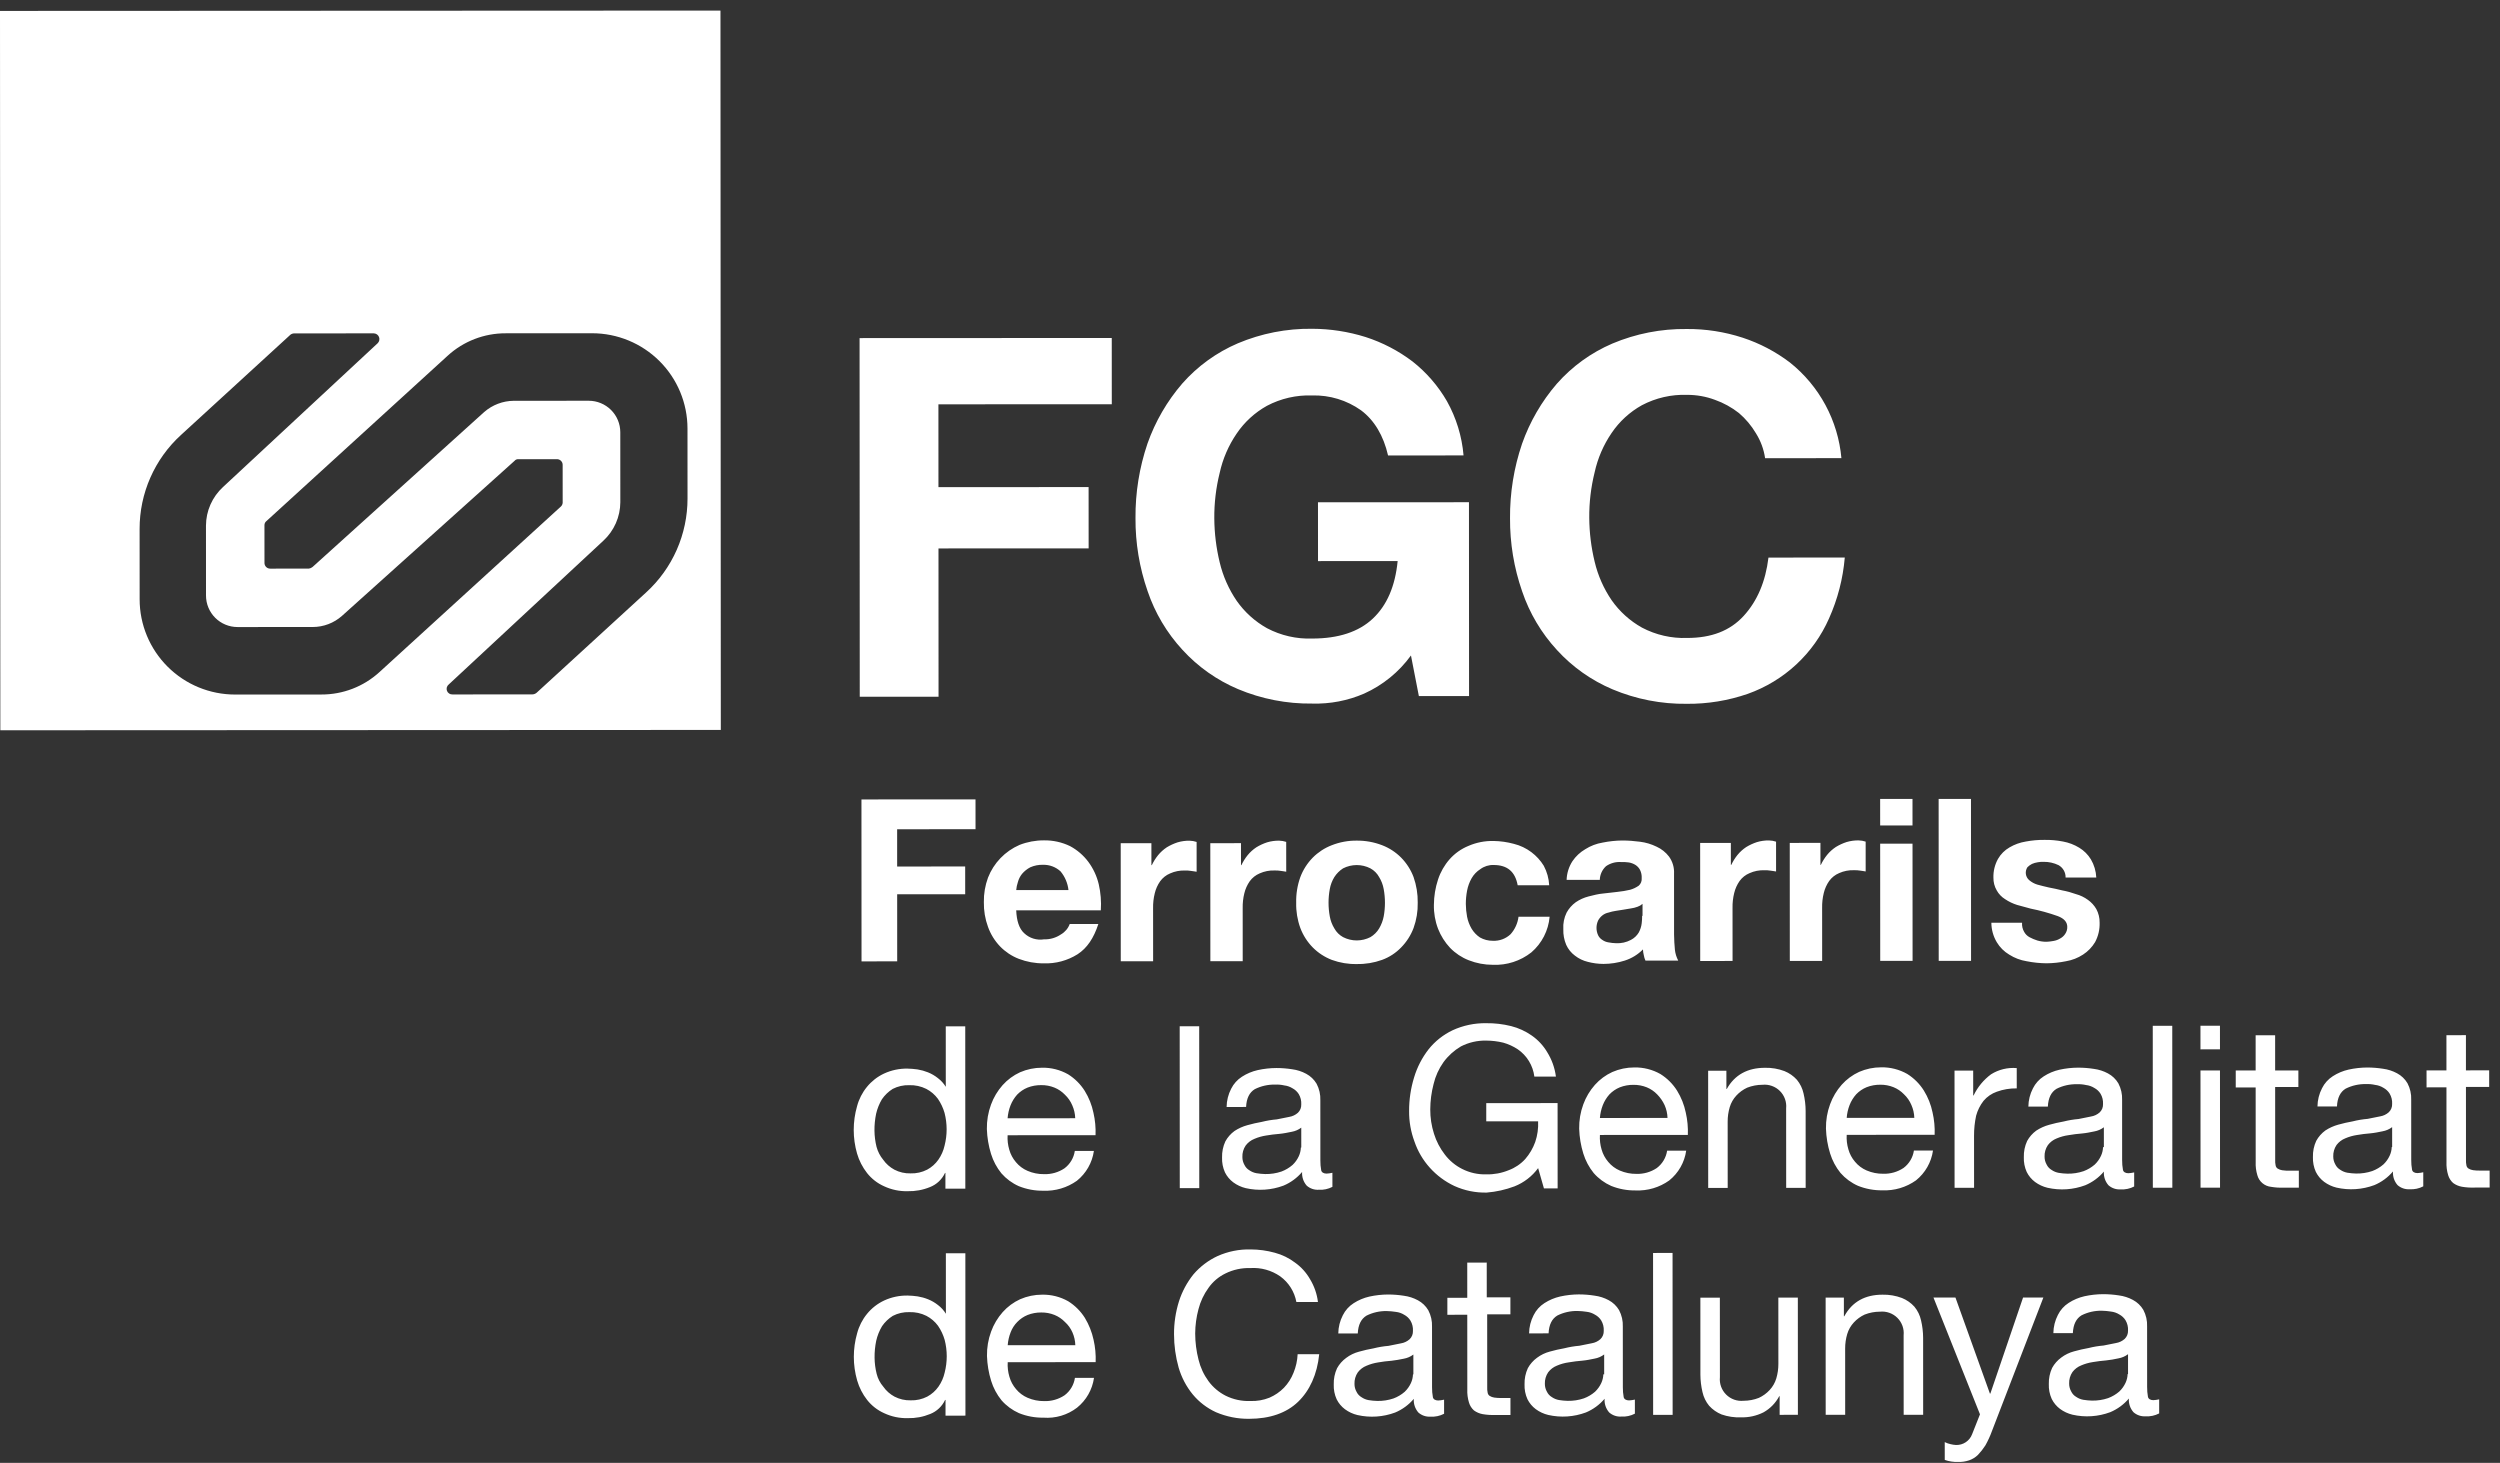
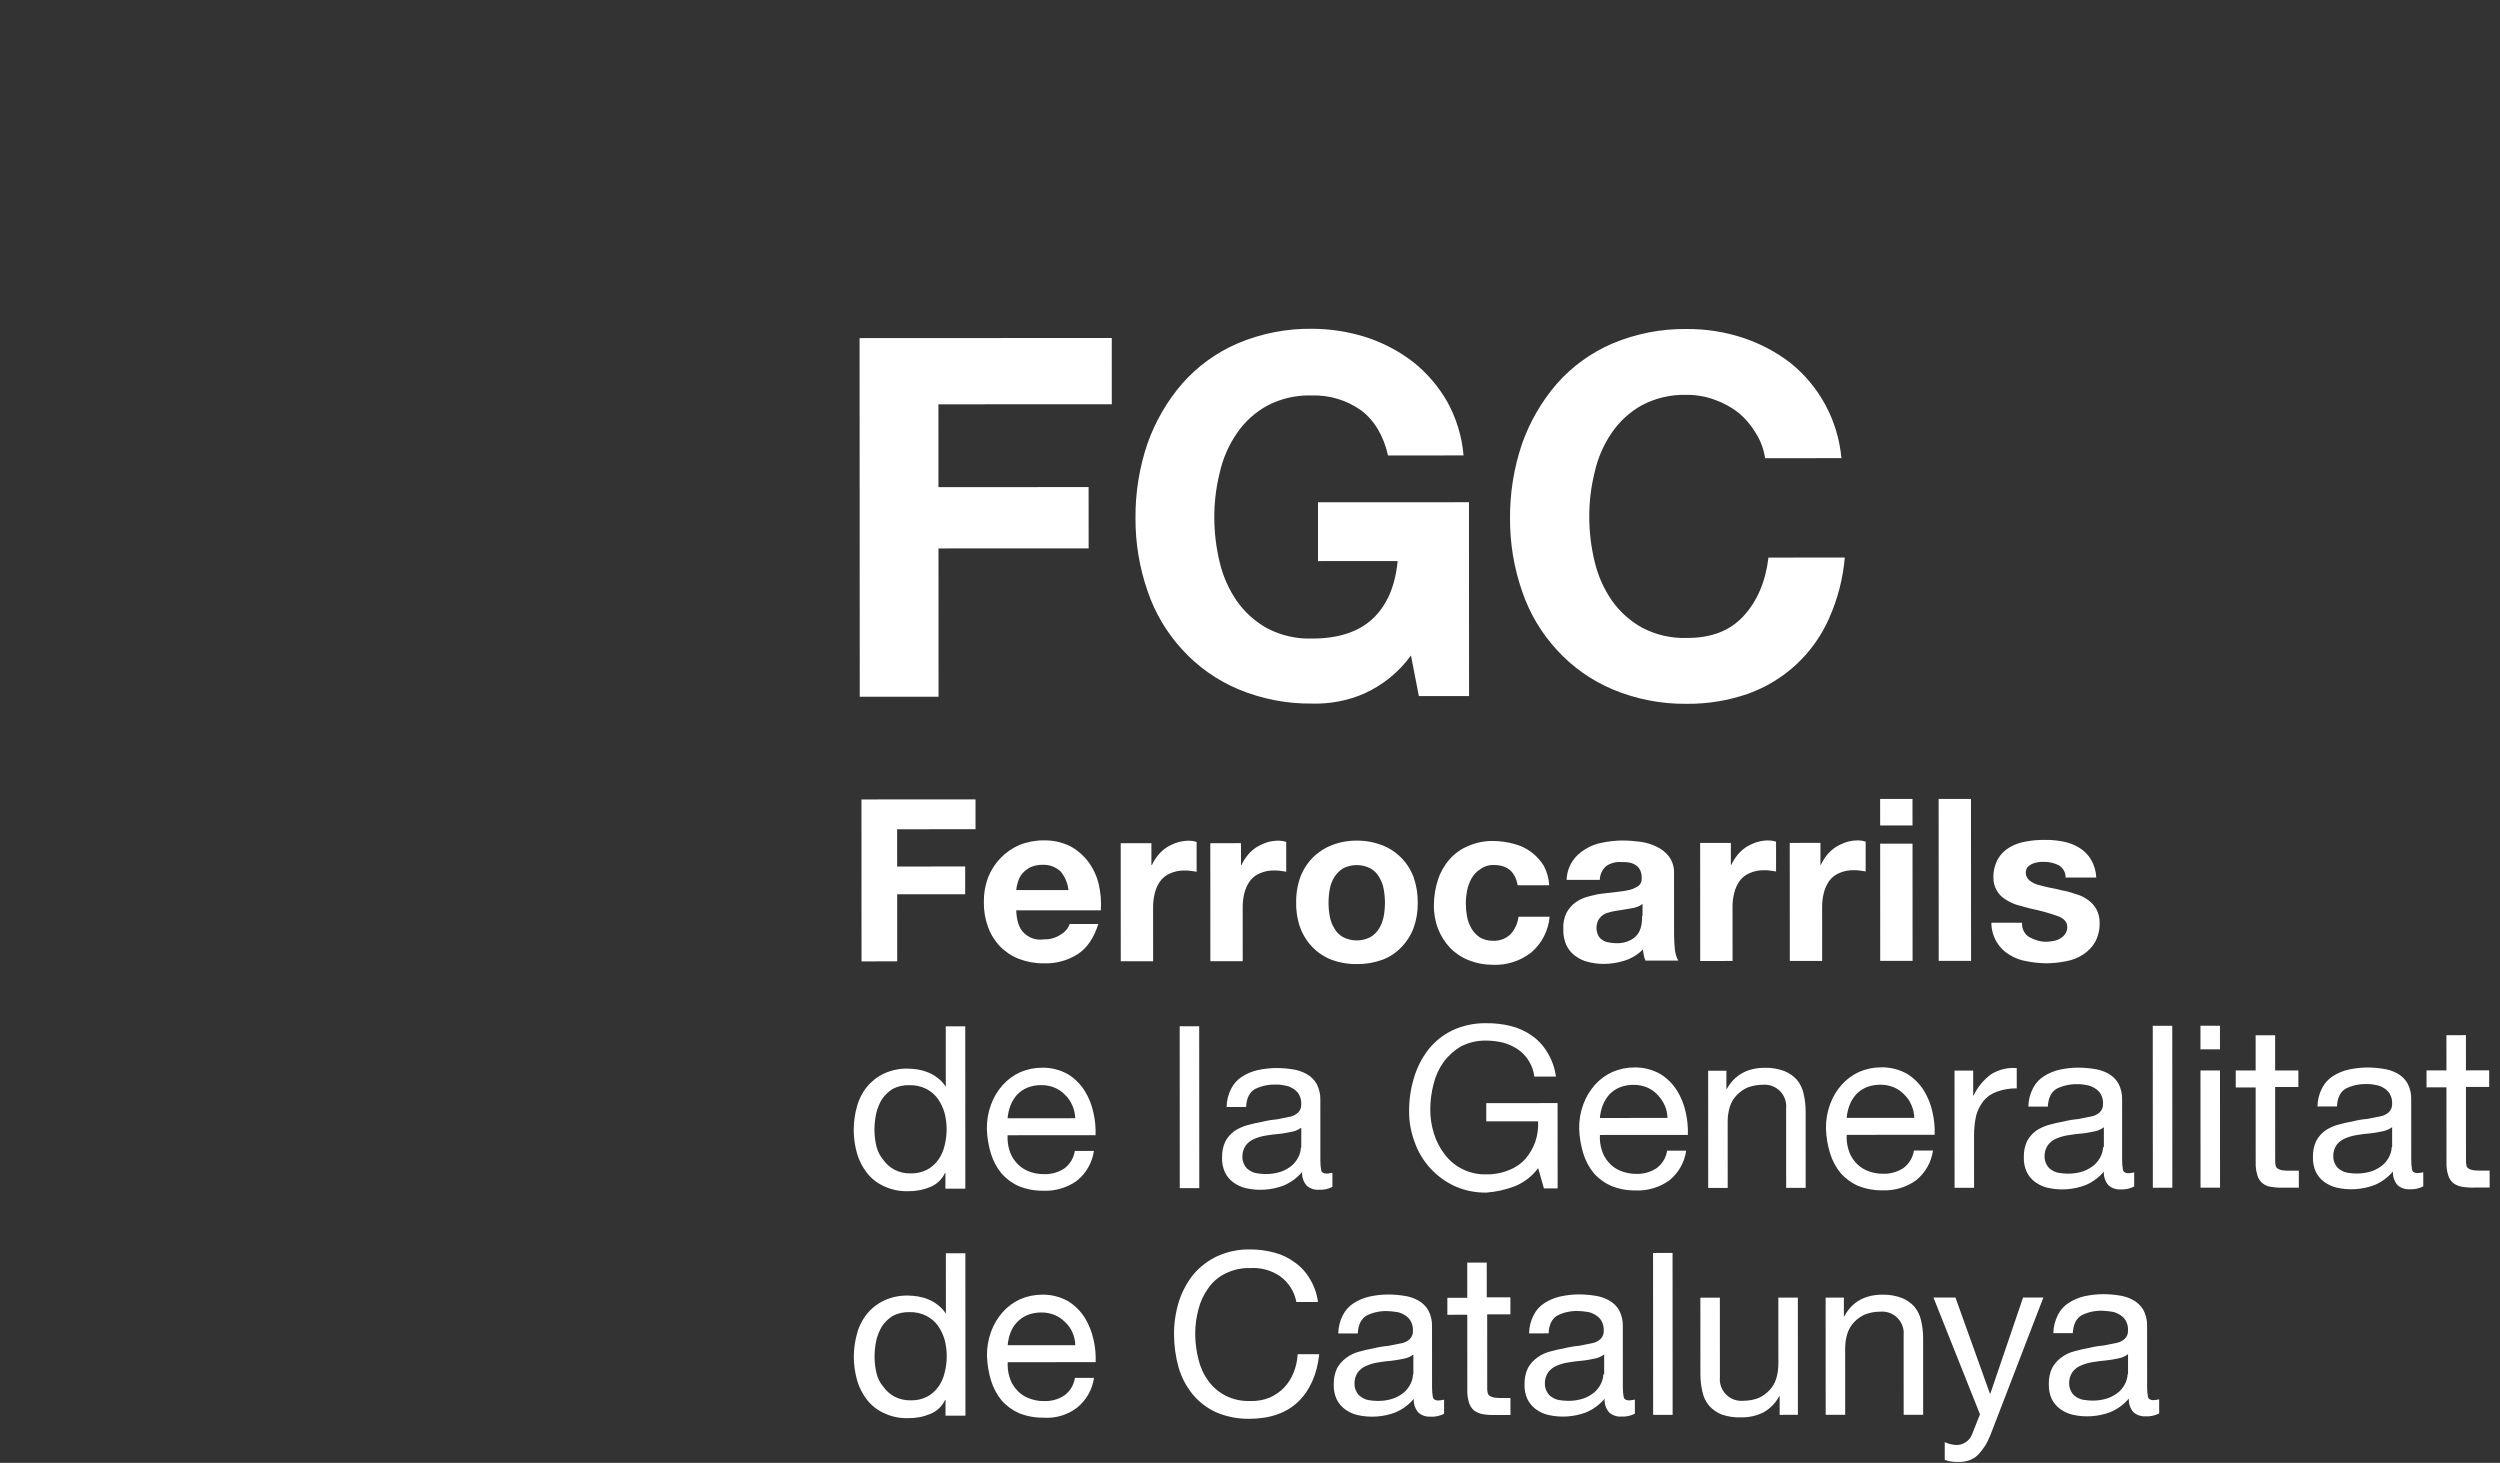
<svg xmlns="http://www.w3.org/2000/svg" width="229" height="134" viewBox="0 0 229 134" fill="none">
  <rect x="0" y="0" width="229" height="134" fill="#333333" stroke="none" />
  <path d="M101.837 30.959L101.84 37.028L85.959 37.036L85.962 44.623L99.716 44.616L99.719 50.231L85.965 50.237L85.971 63.818L78.753 63.821L78.737 30.97L101.837 30.959ZM124.953 63.534C126.664 62.764 128.144 61.56 129.244 60.042L129.968 63.759L134.565 63.757L134.557 46.004L120.727 46.01L120.73 51.397L128.025 51.393C127.798 53.708 127.039 55.453 125.747 56.667C124.456 57.882 122.595 58.49 120.201 58.491C118.762 58.542 117.334 58.216 116.059 57.544C114.958 56.929 114.01 56.074 113.285 55.042C112.554 53.971 112.025 52.776 111.725 51.515C111.406 50.198 111.24 48.849 111.23 47.494C111.218 46.088 111.383 44.686 111.722 43.321C112.004 42.031 112.532 40.807 113.278 39.716C113.989 38.663 114.939 37.792 116.05 37.173C117.323 36.501 118.751 36.173 120.191 36.223C121.794 36.18 123.368 36.658 124.675 37.587C125.891 38.497 126.727 39.9 127.146 41.72L134.061 41.717C133.914 39.972 133.395 38.278 132.539 36.748C131.729 35.345 130.658 34.11 129.384 33.108C128.089 32.127 126.637 31.371 125.089 30.872C123.503 30.375 121.851 30.12 120.188 30.116C117.854 30.087 115.539 30.54 113.388 31.447C111.439 32.282 109.7 33.539 108.298 35.129C106.901 36.748 105.82 38.614 105.109 40.631C104.364 42.83 103.992 45.138 104.011 47.459C103.997 49.731 104.371 51.989 105.116 54.136C105.79 56.134 106.879 57.969 108.31 59.521C109.727 61.074 111.465 62.303 113.403 63.122C115.554 64.026 117.87 64.477 120.204 64.447C121.835 64.494 123.456 64.182 124.953 63.534ZM160.846 39.694C161.28 40.386 161.565 41.161 161.683 41.97L168.673 41.967C168.521 40.264 168.024 38.61 167.214 37.104C166.403 35.599 165.296 34.273 163.958 33.206C162.651 32.212 161.187 31.444 159.626 30.932C157.97 30.392 156.238 30.124 154.496 30.137C152.162 30.109 149.847 30.562 147.696 31.468C145.747 32.303 144.008 33.561 142.607 35.15C141.21 36.77 140.128 38.636 139.418 40.653C138.672 42.852 138.301 45.16 138.319 47.481C138.306 49.753 138.679 52.011 139.424 54.157C140.099 56.156 141.187 57.991 142.618 59.543C144.035 61.096 145.773 62.325 147.711 63.144C149.863 64.048 152.178 64.499 154.512 64.469C156.413 64.486 158.302 64.177 160.097 63.556C161.744 62.971 163.254 62.057 164.534 60.87C165.814 59.682 166.837 58.245 167.54 56.648C168.331 54.883 168.818 52.997 168.982 51.071L161.991 51.074C161.726 53.274 160.967 55.058 159.714 56.424C158.461 57.79 156.751 58.436 154.547 58.437C153.108 58.488 151.68 58.162 150.406 57.49C149.304 56.875 148.356 56.02 147.631 54.988C146.9 53.917 146.372 52.722 146.072 51.461C145.753 50.144 145.586 48.795 145.576 47.44C145.564 46.034 145.729 44.632 146.068 43.267C146.35 41.977 146.878 40.753 147.624 39.662C148.335 38.609 149.285 37.738 150.396 37.119C151.67 36.447 153.097 36.119 154.537 36.169C155.406 36.166 156.269 36.319 157.083 36.623C157.879 36.905 158.623 37.315 159.287 37.836C159.906 38.365 160.432 38.993 160.846 39.694ZM78.909 73.229L78.916 88.062L82.183 88.06L82.181 81.915L88.412 81.912L88.41 79.37L82.179 79.373L82.178 75.959L89.359 75.956L89.357 73.224L78.909 73.229ZM97.149 79.821C97.552 80.308 97.803 80.901 97.872 81.528L93.085 81.53C93.106 81.285 93.157 81.043 93.236 80.809C93.308 80.533 93.437 80.274 93.616 80.05C93.827 79.801 94.085 79.595 94.375 79.443C94.746 79.28 95.148 79.202 95.553 79.215C96.144 79.203 96.716 79.42 97.149 79.821ZM93.808 85.475C93.352 85.058 93.124 84.337 93.085 83.389L100.836 83.385C100.889 82.584 100.825 81.779 100.645 80.996C100.47 80.256 100.146 79.559 99.694 78.948C99.249 78.352 98.678 77.86 98.022 77.507C97.276 77.145 96.457 76.964 95.628 76.977C94.861 76.973 94.1 77.115 93.387 77.395C92.731 77.68 92.139 78.091 91.643 78.606C91.148 79.121 90.76 79.728 90.501 80.393C90.237 81.11 90.108 81.869 90.122 82.632C90.106 83.407 90.235 84.179 90.503 84.908C90.741 85.572 91.117 86.18 91.605 86.69C92.087 87.187 92.67 87.575 93.316 87.827C94.043 88.107 94.816 88.248 95.595 88.243C96.694 88.285 97.78 87.993 98.71 87.407C99.584 86.838 100.191 85.927 100.609 84.637L97.987 84.639C97.841 85.038 97.558 85.374 97.19 85.587C96.732 85.901 96.187 86.061 95.632 86.043C95.305 86.096 94.97 86.072 94.653 85.973C94.337 85.875 94.048 85.704 93.808 85.475ZM102.657 77.315L102.662 88.05L105.626 88.049L105.623 83.194C105.613 82.734 105.664 82.274 105.775 81.828C105.869 81.433 106.036 81.06 106.268 80.727C106.5 80.408 106.815 80.158 107.18 80.006C107.609 79.813 108.077 79.722 108.547 79.74C108.738 79.734 108.929 79.746 109.117 79.778C109.307 79.816 109.459 79.815 109.611 79.853L109.61 77.122C109.402 77.051 109.184 77.013 108.964 77.008C108.591 77.003 108.219 77.055 107.862 77.161C107.516 77.274 107.185 77.427 106.874 77.616C106.574 77.816 106.305 78.059 106.077 78.338C105.852 78.618 105.661 78.923 105.507 79.248L105.469 79.248L105.468 77.238L102.657 77.239L102.657 77.315ZM110.864 77.311L110.869 88.047L113.832 88.045L113.83 83.19C113.82 82.73 113.87 82.27 113.981 81.824C114.075 81.43 114.243 81.056 114.475 80.724C114.706 80.404 115.022 80.155 115.386 80.002C115.815 79.809 116.283 79.718 116.754 79.736C116.945 79.73 117.135 79.742 117.324 79.774C117.514 79.812 117.666 79.812 117.818 79.85L117.816 77.118C117.608 77.047 117.39 77.009 117.17 77.005C116.798 76.999 116.426 77.051 116.069 77.157C115.723 77.27 115.391 77.423 115.081 77.613C114.781 77.812 114.512 78.055 114.284 78.334C114.058 78.614 113.867 78.919 113.714 79.244L113.676 79.244L113.675 77.234L110.864 77.235L110.864 77.311ZM121.809 83.945C121.657 83.117 121.656 82.269 121.808 81.441C121.877 81.051 122.018 80.678 122.225 80.341C122.431 80.021 122.703 79.749 123.023 79.543C123.41 79.344 123.84 79.24 124.276 79.24C124.712 79.239 125.142 79.343 125.53 79.542C125.867 79.726 126.144 80.003 126.328 80.339C126.536 80.676 126.677 81.049 126.747 81.439C126.899 82.266 126.9 83.115 126.748 83.942C126.672 84.33 126.531 84.702 126.331 85.043C126.136 85.371 125.862 85.645 125.533 85.84C125.145 86.039 124.716 86.143 124.28 86.144C123.843 86.144 123.413 86.04 123.026 85.841C122.689 85.657 122.412 85.38 122.227 85.044C122.02 84.707 121.878 84.334 121.809 83.945ZM119.11 80.342C118.84 81.096 118.711 81.894 118.731 82.694C118.712 83.482 118.841 84.267 119.112 85.008C119.364 85.675 119.752 86.282 120.253 86.79C120.748 87.289 121.344 87.676 122.001 87.928C122.73 88.194 123.504 88.323 124.281 88.306C125.07 88.322 125.855 88.193 126.598 87.925C127.259 87.683 127.857 87.293 128.345 86.787C128.845 86.278 129.233 85.67 129.484 85.003C129.751 84.261 129.879 83.477 129.863 82.689C129.876 81.889 129.747 81.093 129.482 80.337C129.23 79.67 128.841 79.063 128.341 78.555C127.846 78.057 127.25 77.669 126.593 77.418C125.854 77.135 125.067 76.993 124.275 77.001C123.496 76.993 122.722 77.135 121.996 77.42C121.339 77.672 120.744 78.06 120.249 78.558C119.749 79.068 119.361 79.675 119.11 80.342ZM136.814 79.234C138.068 79.233 138.79 79.84 139.019 81.091L141.906 81.09C141.874 80.467 141.705 79.858 141.411 79.307C141.114 78.822 140.727 78.397 140.271 78.056C139.795 77.699 139.253 77.441 138.675 77.298C138.068 77.133 137.442 77.044 136.813 77.033C136.017 77.016 135.226 77.171 134.496 77.49C133.841 77.76 133.257 78.175 132.787 78.704C132.31 79.246 131.948 79.878 131.724 80.564C131.478 81.311 131.35 82.092 131.345 82.878C131.329 83.629 131.458 84.376 131.726 85.078C131.979 85.724 132.353 86.316 132.828 86.823C133.31 87.32 133.893 87.708 134.539 87.96C135.24 88.236 135.988 88.377 136.743 88.376C138.019 88.432 139.273 88.028 140.275 87.236C141.237 86.408 141.836 85.237 141.946 83.973L139.096 83.974C139.022 84.566 138.771 85.121 138.375 85.568C138.158 85.775 137.902 85.935 137.621 86.04C137.34 86.144 137.041 86.19 136.741 86.176C136.329 86.179 135.923 86.075 135.564 85.873C135.255 85.666 134.995 85.394 134.803 85.076C134.602 84.736 134.461 84.364 134.385 83.977C134.311 83.589 134.273 83.195 134.27 82.801C134.27 82.393 134.308 81.987 134.384 81.587C134.459 81.187 134.6 80.802 134.801 80.448C134.995 80.109 135.268 79.823 135.599 79.614C135.949 79.353 136.378 79.219 136.814 79.234ZM150.418 83.893C150.421 84.121 150.408 84.35 150.38 84.576C150.345 84.868 150.254 85.151 150.115 85.411C149.943 85.702 149.693 85.938 149.393 86.094C148.974 86.318 148.501 86.423 148.026 86.398C147.796 86.392 147.567 86.366 147.342 86.323C147.136 86.294 146.941 86.216 146.772 86.095C146.608 85.995 146.476 85.85 146.392 85.678C146.291 85.464 146.239 85.231 146.239 84.995C146.239 84.759 146.291 84.526 146.391 84.312C146.486 84.137 146.615 83.982 146.771 83.857C146.936 83.724 147.132 83.633 147.341 83.591C147.551 83.523 147.767 83.472 147.986 83.439C148.214 83.401 148.442 83.363 148.708 83.325L149.392 83.211C149.6 83.183 149.803 83.132 150 83.059C150.168 83.002 150.323 82.912 150.456 82.793L150.456 83.893L150.418 83.893ZM146.541 80.595C146.548 80.359 146.601 80.126 146.699 79.911C146.797 79.696 146.937 79.503 147.111 79.343C147.511 79.066 147.992 78.932 148.478 78.963C148.719 78.955 148.961 78.968 149.2 79C149.416 79.036 149.622 79.113 149.808 79.228C149.985 79.34 150.129 79.497 150.226 79.683C150.342 79.918 150.394 80.179 150.379 80.441C150.391 80.568 150.373 80.696 150.327 80.814C150.281 80.933 150.208 81.039 150.113 81.124C149.871 81.295 149.601 81.424 149.315 81.504C148.94 81.592 148.559 81.655 148.175 81.694C147.758 81.732 147.302 81.808 146.846 81.846C146.39 81.885 145.972 81.999 145.516 82.113C145.095 82.22 144.697 82.4 144.339 82.644C143.994 82.895 143.708 83.219 143.503 83.593C143.271 84.064 143.167 84.587 143.2 85.111C143.182 85.605 143.273 86.097 143.467 86.552C143.645 86.942 143.92 87.282 144.265 87.538C144.612 87.809 145.014 88.003 145.443 88.106C145.914 88.23 146.399 88.293 146.887 88.295C147.544 88.293 148.198 88.19 148.824 87.991C149.457 87.79 150.03 87.438 150.496 86.966C150.502 87.145 150.528 87.323 150.572 87.497C150.6 87.668 150.651 87.833 150.724 87.99L153.725 87.989C153.563 87.682 153.459 87.347 153.421 87.002C153.383 86.547 153.345 86.092 153.344 85.599L153.342 80.022C153.371 79.467 153.21 78.919 152.885 78.467C152.587 78.074 152.195 77.761 151.745 77.557C151.267 77.322 150.754 77.168 150.225 77.103C149.684 77.029 149.138 76.991 148.591 76.99C147.991 76.997 147.393 77.061 146.806 77.18C146.238 77.273 145.695 77.48 145.21 77.788C144.74 78.062 144.337 78.438 144.033 78.889C143.705 79.4 143.521 79.99 143.502 80.596L146.541 80.595ZM155.734 77.29L155.739 88.026L158.703 88.024L158.7 83.169C158.69 82.709 158.741 82.249 158.852 81.803C158.946 81.409 159.113 81.035 159.345 80.703C159.577 80.383 159.892 80.133 160.257 79.981C160.686 79.788 161.154 79.697 161.624 79.715C161.815 79.709 162.006 79.721 162.194 79.753C162.384 79.791 162.536 79.79 162.688 79.828L162.687 77.097C162.479 77.026 162.261 76.987 162.041 76.984C161.668 76.978 161.297 77.03 160.939 77.136C160.593 77.249 160.262 77.402 159.952 77.591C159.651 77.791 159.382 78.034 159.154 78.313C158.929 78.593 158.738 78.898 158.585 79.223L158.547 79.223L158.546 77.213L155.734 77.214L155.734 77.29ZM163.941 77.286L163.946 88.022L166.909 88.02L166.907 83.165C166.897 82.705 166.948 82.246 167.058 81.799C167.153 81.405 167.32 81.031 167.552 80.699C167.783 80.379 168.099 80.13 168.463 79.977C168.892 79.784 169.361 79.693 169.831 79.711C170.022 79.705 170.213 79.718 170.401 79.749C170.591 79.787 170.743 79.787 170.895 79.825L170.894 77.093C170.685 77.022 170.468 76.984 170.248 76.98C169.875 76.974 169.503 77.026 169.146 77.132C168.8 77.245 168.468 77.398 168.158 77.588C167.858 77.787 167.589 78.03 167.361 78.309C167.136 78.589 166.944 78.895 166.791 79.219L166.753 79.219L166.752 77.209L163.941 77.21L163.941 77.286ZM175.187 77.281L172.223 77.282L172.228 88.018L175.192 88.016L175.187 77.281ZM172.223 75.613L175.186 75.612L175.185 73.184L172.221 73.185L172.223 75.613ZM180.542 73.181L177.579 73.183L177.586 88.015L180.549 88.014L180.542 73.181ZM185.411 85.356C185.264 85.104 185.198 84.813 185.221 84.522L182.409 84.523C182.412 85.151 182.583 85.766 182.904 86.306C183.183 86.774 183.575 87.165 184.044 87.443C184.529 87.751 185.072 87.958 185.64 88.049C186.241 88.169 186.852 88.232 187.464 88.238C188.064 88.233 188.662 88.169 189.25 88.048C189.805 87.956 190.336 87.749 190.807 87.44C191.256 87.15 191.633 86.76 191.908 86.302C192.202 85.754 192.345 85.139 192.325 84.518C192.333 84.082 192.228 83.651 192.021 83.267C191.83 82.938 191.571 82.653 191.261 82.433C190.93 82.189 190.556 82.009 190.159 81.902C189.751 81.753 189.331 81.639 188.905 81.561C188.487 81.448 188.069 81.372 187.689 81.296C187.309 81.22 186.929 81.107 186.625 81.031C186.345 80.947 186.086 80.805 185.865 80.614C185.701 80.47 185.596 80.271 185.568 80.055C185.54 79.839 185.591 79.62 185.712 79.438C185.835 79.316 185.976 79.214 186.13 79.135C186.3 79.061 186.479 79.01 186.662 78.983C186.837 78.952 187.016 78.939 187.194 78.944C187.667 78.938 188.135 79.041 188.562 79.247C188.763 79.36 188.93 79.525 189.044 79.726C189.158 79.926 189.215 80.154 189.208 80.385L192.02 80.384C191.994 79.795 191.824 79.222 191.525 78.715C191.261 78.281 190.896 77.916 190.461 77.653C190.006 77.374 189.503 77.181 188.978 77.085C188.415 76.975 187.842 76.924 187.269 76.934C186.695 76.928 186.122 76.979 185.559 77.086C185.037 77.171 184.534 77.351 184.078 77.618C183.634 77.871 183.267 78.238 183.014 78.681C182.725 79.203 182.581 79.792 182.597 80.388C182.589 80.8 182.694 81.207 182.902 81.564C183.083 81.89 183.345 82.164 183.662 82.36C184.002 82.589 184.373 82.768 184.764 82.891L186.018 83.232C186.857 83.399 187.682 83.627 188.488 83.913C189.096 84.141 189.362 84.482 189.362 84.899C189.369 85.129 189.302 85.355 189.172 85.544C189.059 85.721 188.902 85.864 188.717 85.962C188.531 86.076 188.324 86.154 188.109 86.19C187.896 86.231 187.68 86.257 187.463 86.266C187.18 86.268 186.899 86.23 186.627 86.152C186.377 86.074 186.136 85.973 185.905 85.849C185.696 85.736 185.524 85.565 185.411 85.356ZM80.292 105.056C80.172 104.572 80.108 104.075 80.101 103.577C80.095 103.054 80.146 102.533 80.252 102.021C80.359 101.554 80.539 101.106 80.784 100.693C81.044 100.313 81.38 99.99 81.771 99.744C82.24 99.503 82.763 99.385 83.291 99.402C83.83 99.385 84.365 99.502 84.849 99.743C85.268 99.961 85.632 100.272 85.913 100.653C86.183 101.048 86.388 101.483 86.521 101.942C86.775 102.925 86.775 103.956 86.523 104.939C86.419 105.402 86.226 105.841 85.953 106.229C85.688 106.609 85.336 106.921 84.928 107.14C84.459 107.381 83.936 107.499 83.408 107.482C82.893 107.496 82.383 107.379 81.926 107.142C81.518 106.922 81.166 106.611 80.9 106.232C80.616 105.888 80.408 105.487 80.292 105.056ZM88.424 108.846L88.417 94.013L86.632 94.014L86.634 99.552C86.446 99.244 86.201 98.974 85.912 98.756C85.636 98.535 85.328 98.356 85 98.225C84.694 98.102 84.375 98.013 84.05 97.96C83.748 97.916 83.443 97.891 83.138 97.885C82.391 97.87 81.65 98.026 80.972 98.341C80.369 98.624 79.837 99.039 79.415 99.556C78.986 100.078 78.675 100.686 78.504 101.339C78.1 102.752 78.1 104.251 78.506 105.664C78.694 106.311 79.004 106.916 79.419 107.446C79.832 107.971 80.367 108.387 80.977 108.659C81.654 108.977 82.396 109.133 83.143 109.114C83.846 109.13 84.545 109.001 85.195 108.733C85.799 108.495 86.289 108.032 86.562 107.443L86.6 107.443L86.6 108.884L88.424 108.884L88.424 108.846ZM98.223 101.254C98.387 101.625 98.478 102.024 98.49 102.43L92.296 102.433C92.326 102.03 92.416 101.633 92.562 101.257C92.704 100.895 92.91 100.561 93.169 100.27C93.438 99.992 93.761 99.772 94.119 99.625C94.518 99.469 94.944 99.392 95.373 99.397C95.789 99.391 96.202 99.468 96.588 99.624C96.946 99.771 97.27 99.99 97.539 100.268C97.833 100.545 98.067 100.881 98.223 101.254ZM98.644 108.158C99.491 107.477 100.048 106.501 100.201 105.426L98.453 105.427C98.359 106.062 98.018 106.635 97.504 107.02C96.954 107.387 96.303 107.573 95.642 107.552C95.12 107.559 94.602 107.456 94.123 107.25C93.709 107.073 93.344 106.8 93.058 106.453C92.775 106.123 92.567 105.735 92.45 105.316C92.322 104.885 92.271 104.436 92.297 103.988L100.352 103.984C100.379 103.296 100.315 102.607 100.161 101.936C100.015 101.224 99.744 100.544 99.362 99.926C98.976 99.313 98.456 98.794 97.842 98.409C97.113 97.996 96.286 97.786 95.448 97.803C94.755 97.802 94.069 97.945 93.434 98.221C92.827 98.5 92.284 98.9 91.839 99.398C91.376 99.921 91.015 100.526 90.776 101.182C90.512 101.898 90.384 102.657 90.397 103.42C90.422 104.192 90.55 104.958 90.778 105.696C90.979 106.345 91.301 106.95 91.729 107.478C92.169 107.981 92.714 108.382 93.325 108.654C94.037 108.94 94.799 109.082 95.567 109.07C96.666 109.116 97.749 108.795 98.644 108.158ZM109.846 94.003L108.06 94.004L108.067 108.836L109.853 108.836L109.846 94.003ZM119.159 105.114C119.151 105.389 119.086 105.66 118.97 105.91C118.832 106.21 118.639 106.48 118.4 106.707C118.098 106.97 117.75 107.175 117.375 107.315C116.898 107.476 116.396 107.553 115.893 107.543C115.626 107.537 115.359 107.511 115.095 107.467C114.863 107.426 114.643 107.335 114.449 107.202C114.251 107.087 114.092 106.916 113.993 106.709C113.868 106.49 113.802 106.241 113.803 105.989C113.787 105.611 113.894 105.239 114.106 104.926C114.311 104.655 114.587 104.445 114.904 104.319C115.244 104.173 115.601 104.071 115.967 104.015C116.385 103.939 116.765 103.901 117.183 103.863C117.601 103.824 117.943 103.748 118.323 103.672C118.64 103.616 118.939 103.486 119.196 103.293L119.197 105.114L119.159 105.114ZM122.048 107.426C121.873 107.468 121.695 107.493 121.516 107.502C121.25 107.502 121.06 107.389 121.022 107.199C120.967 106.899 120.942 106.594 120.946 106.289L120.943 100.788C120.964 100.261 120.846 99.738 120.6 99.271C120.373 98.886 120.044 98.572 119.65 98.361C119.249 98.143 118.811 98.002 118.358 97.944C117.88 97.869 117.398 97.831 116.914 97.831C116.339 97.834 115.766 97.898 115.205 98.022C114.691 98.138 114.203 98.343 113.761 98.629C113.338 98.9 112.997 99.28 112.774 99.73C112.507 100.246 112.364 100.818 112.357 101.399L114.142 101.398C114.18 100.602 114.446 100.07 114.939 99.767C115.517 99.478 116.156 99.334 116.801 99.349C117.082 99.336 117.363 99.361 117.637 99.424C117.907 99.455 118.167 99.545 118.397 99.689C118.63 99.814 118.826 99.997 118.967 100.22C119.136 100.506 119.216 100.837 119.195 101.168C119.201 101.309 119.177 101.449 119.125 101.58C119.073 101.711 118.993 101.829 118.892 101.927C118.668 102.127 118.391 102.259 118.094 102.307C117.752 102.383 117.372 102.459 116.954 102.535C116.493 102.574 116.036 102.65 115.587 102.763C115.139 102.842 114.695 102.944 114.257 103.067C113.839 103.182 113.442 103.361 113.08 103.599C112.735 103.85 112.449 104.174 112.244 104.548C112.03 105.011 111.926 105.517 111.941 106.027C111.923 106.497 112.014 106.964 112.208 107.393C112.386 107.751 112.647 108.063 112.968 108.303C113.309 108.554 113.696 108.735 114.108 108.834C115.258 109.095 116.46 109.016 117.565 108.604C118.226 108.328 118.812 107.898 119.274 107.352C119.258 107.578 119.286 107.804 119.358 108.019C119.43 108.234 119.544 108.433 119.693 108.603C119.843 108.736 120.017 108.837 120.206 108.902C120.395 108.967 120.595 108.994 120.795 108.982C121.229 109.01 121.663 108.918 122.049 108.716L122.048 107.426ZM138.728 108.67C139.592 108.328 140.343 107.749 140.893 107L141.425 108.859L142.679 108.858L142.675 101.043L136.141 101.047L136.141 102.716L140.891 102.713C140.923 103.357 140.833 104 140.625 104.61C140.42 105.18 140.111 105.708 139.714 106.166C139.298 106.625 138.777 106.976 138.195 107.191C137.545 107.459 136.846 107.588 136.144 107.571C135.379 107.593 134.622 107.424 133.94 107.079C133.312 106.765 132.766 106.311 132.343 105.752C131.903 105.184 131.568 104.542 131.355 103.856C131.124 103.132 131.008 102.377 131.012 101.618C131.016 100.837 131.118 100.06 131.315 99.304C131.485 98.581 131.794 97.898 132.225 97.293C132.653 96.709 133.196 96.218 133.821 95.85C134.537 95.484 135.333 95.301 136.138 95.318C136.663 95.32 137.186 95.384 137.696 95.507C138.168 95.639 138.616 95.844 139.026 96.114C139.442 96.4 139.793 96.771 140.055 97.203C140.317 97.634 140.485 98.116 140.547 98.617L142.522 98.616C142.42 97.821 142.147 97.058 141.723 96.378C141.368 95.778 140.888 95.261 140.317 94.861C139.742 94.457 139.098 94.162 138.417 93.99C137.672 93.804 136.905 93.715 136.137 93.725C135.076 93.707 134.024 93.928 133.06 94.371C132.202 94.779 131.449 95.376 130.857 96.117C130.259 96.888 129.808 97.763 129.529 98.698C129.224 99.693 129.07 100.729 129.074 101.771C129.065 102.729 129.233 103.68 129.569 104.578C129.871 105.461 130.349 106.274 130.976 106.967C131.605 107.666 132.367 108.233 133.219 108.635C134.148 109.057 135.161 109.264 136.182 109.24C137.053 109.17 137.91 108.978 138.728 108.67ZM152.478 101.229C152.642 101.599 152.733 101.999 152.744 102.404L146.551 102.407C146.581 102.004 146.671 101.608 146.817 101.231C146.959 100.869 147.165 100.535 147.424 100.245C147.693 99.966 148.016 99.747 148.374 99.599C148.773 99.444 149.199 99.366 149.628 99.371C150.044 99.366 150.457 99.443 150.843 99.598C151.201 99.745 151.525 99.965 151.794 100.243C152.076 100.53 152.308 100.863 152.478 101.229ZM152.899 108.132C153.746 107.452 154.303 106.475 154.456 105.4L152.708 105.401C152.614 106.037 152.273 106.609 151.759 106.995C151.209 107.362 150.558 107.548 149.897 107.527C149.375 107.533 148.857 107.43 148.377 107.224C147.964 107.048 147.599 106.775 147.313 106.428C147.03 106.097 146.822 105.709 146.705 105.29C146.577 104.86 146.526 104.411 146.552 103.963L154.607 103.959C154.634 103.271 154.57 102.582 154.416 101.91C154.27 101.199 153.999 100.518 153.617 99.9C153.231 99.287 152.711 98.769 152.097 98.384C151.368 97.97 150.541 97.761 149.703 97.778C149.01 97.777 148.324 97.919 147.689 98.196C147.082 98.474 146.539 98.875 146.094 99.373C145.631 99.895 145.27 100.5 145.031 101.156C144.767 101.872 144.639 102.631 144.652 103.394C144.677 104.167 144.805 104.932 145.033 105.67C145.234 106.32 145.556 106.924 145.984 107.453C146.424 107.956 146.969 108.357 147.58 108.628C148.292 108.915 149.054 109.056 149.822 109.044C150.921 109.091 152.004 108.77 152.899 108.132ZM156.466 98.078L156.471 108.814L158.257 108.813L158.254 102.743C158.252 102.294 158.316 101.847 158.443 101.415C158.561 101.019 158.769 100.656 159.05 100.353C159.329 100.051 159.665 99.806 160.038 99.632C160.486 99.456 160.962 99.366 161.444 99.365C161.735 99.336 162.029 99.372 162.305 99.471C162.581 99.569 162.832 99.727 163.039 99.934C163.247 100.141 163.405 100.391 163.504 100.666C163.603 100.942 163.639 101.236 163.61 101.527L163.614 108.81L165.399 108.809L165.396 101.754C165.393 101.217 165.329 100.682 165.205 100.16C165.105 99.701 164.896 99.272 164.597 98.909C164.282 98.56 163.892 98.288 163.457 98.113C162.887 97.898 162.28 97.795 161.671 97.81C160.075 97.811 158.898 98.456 158.176 99.746L158.138 99.746L158.137 98.077L156.466 98.078ZM175.084 101.218C175.249 101.589 175.339 101.988 175.351 102.394L169.158 102.397C169.187 101.994 169.277 101.597 169.423 101.221C169.566 100.858 169.771 100.524 170.031 100.234C170.299 99.956 170.622 99.736 170.98 99.589C171.379 99.433 171.805 99.356 172.234 99.36C172.65 99.355 173.063 99.432 173.45 99.588C173.807 99.735 174.131 99.954 174.4 100.232C174.695 100.509 174.928 100.845 175.084 101.218ZM175.505 108.122C176.352 107.441 176.909 106.465 177.062 105.39L175.314 105.391C175.221 106.026 174.879 106.599 174.365 106.984C173.815 107.351 173.164 107.537 172.504 107.516C171.981 107.523 171.463 107.419 170.984 107.214C170.57 107.037 170.205 106.764 169.919 106.417C169.636 106.087 169.429 105.699 169.311 105.28C169.183 104.849 169.132 104.4 169.158 103.952L177.213 103.948C177.241 103.26 177.176 102.571 177.022 101.9C176.876 101.188 176.606 100.508 176.223 99.89C175.837 99.277 175.317 98.758 174.703 98.373C173.974 97.96 173.147 97.75 172.309 97.767C171.616 97.766 170.931 97.909 170.296 98.185C169.688 98.464 169.145 98.864 168.7 99.362C168.237 99.885 167.877 100.49 167.637 101.146C167.373 101.862 167.245 102.621 167.258 103.384C167.283 104.156 167.411 104.922 167.639 105.66C167.84 106.309 168.163 106.914 168.59 107.442C169.03 107.945 169.575 108.346 170.186 108.618C170.898 108.904 171.661 109.046 172.428 109.034C173.527 109.08 174.61 108.759 175.505 108.122ZM179.034 98.067L179.039 108.803L180.825 108.802L180.822 104.022C180.821 103.41 180.884 102.8 181.012 102.201C181.146 101.705 181.378 101.241 181.695 100.835C182.018 100.453 182.438 100.165 182.91 100C183.494 99.788 184.112 99.685 184.734 99.696L184.733 97.837C183.907 97.767 183.08 97.967 182.378 98.407C181.696 98.913 181.148 99.577 180.783 100.343L180.745 100.343L180.744 98.067L179.034 98.067ZM192.639 105.079C192.63 105.355 192.566 105.626 192.449 105.876C192.312 106.175 192.119 106.445 191.88 106.673C191.577 106.935 191.23 107.141 190.854 107.28C190.377 107.441 189.876 107.519 189.373 107.508C189.105 107.502 188.839 107.477 188.575 107.433C188.343 107.391 188.123 107.301 187.929 107.168C187.731 107.053 187.572 106.881 187.473 106.675C187.348 106.455 187.282 106.207 187.282 105.954C187.267 105.577 187.373 105.204 187.586 104.892C187.791 104.62 188.067 104.41 188.383 104.284C188.735 104.134 189.106 104.031 189.485 103.98C189.903 103.904 190.283 103.866 190.701 103.828C191.119 103.79 191.461 103.714 191.84 103.638C192.158 103.582 192.457 103.452 192.714 103.258L192.715 105.079L192.639 105.079ZM195.49 107.392C195.315 107.433 195.137 107.459 194.958 107.468C194.692 107.468 194.502 107.354 194.464 107.165C194.409 106.864 194.383 106.559 194.387 106.254L194.385 100.754C194.406 100.227 194.288 99.703 194.042 99.236C193.815 98.852 193.486 98.537 193.092 98.326C192.691 98.109 192.253 97.968 191.8 97.91C191.322 97.834 190.839 97.797 190.356 97.797C189.781 97.799 189.208 97.863 188.646 97.987C188.133 98.103 187.644 98.309 187.203 98.595C186.78 98.865 186.439 99.246 186.216 99.695C185.948 100.212 185.806 100.783 185.798 101.365L187.584 101.364C187.622 100.567 187.887 100.036 188.381 99.732C188.958 99.444 189.597 99.3 190.243 99.314C190.523 99.302 190.805 99.327 191.079 99.389C191.349 99.42 191.608 99.511 191.839 99.655C192.072 99.779 192.268 99.962 192.409 100.186C192.578 100.472 192.657 100.802 192.637 101.134C192.643 101.275 192.619 101.415 192.567 101.546C192.514 101.676 192.435 101.795 192.334 101.893C192.11 102.093 191.833 102.225 191.536 102.272C191.194 102.348 190.814 102.424 190.396 102.501C189.935 102.54 189.477 102.616 189.029 102.729C188.581 102.808 188.137 102.909 187.699 103.033C187.281 103.148 186.884 103.327 186.521 103.565C186.176 103.816 185.891 104.14 185.686 104.513C185.472 104.976 185.368 105.483 185.383 105.993C185.364 106.463 185.456 106.93 185.649 107.358C185.828 107.717 186.089 108.028 186.41 108.269C186.75 108.52 187.138 108.7 187.55 108.799C188.7 109.061 189.902 108.981 191.007 108.57C191.668 108.293 192.254 107.864 192.716 107.317C192.7 107.543 192.728 107.77 192.8 107.985C192.872 108.2 192.985 108.398 193.135 108.569C193.284 108.701 193.459 108.803 193.648 108.868C193.837 108.933 194.037 108.96 194.237 108.948C194.671 108.976 195.105 108.884 195.49 108.682L195.49 107.392ZM198.941 93.961L197.193 93.962L197.2 108.795L198.986 108.794L198.979 93.961L198.941 93.961ZM203.35 98.056L201.564 98.057L201.569 108.792L203.355 108.792L203.35 98.056ZM201.563 96.122L203.349 96.121L203.348 93.959L201.562 93.96L201.563 96.122ZM208.403 98.054L208.402 94.829L206.616 94.83L206.617 98.055L204.794 98.055L204.794 99.611L206.618 99.61L206.621 106.438C206.603 106.848 206.655 107.259 206.774 107.652C206.851 107.935 207.012 108.188 207.236 108.377C207.46 108.567 207.736 108.684 208.028 108.714C208.417 108.78 208.812 108.805 209.206 108.789L210.574 108.788L210.573 107.233L209.737 107.233C209.509 107.242 209.28 107.229 209.053 107.196C208.905 107.175 208.762 107.123 208.635 107.044C208.584 107.01 208.54 106.966 208.507 106.913C208.474 106.861 208.453 106.802 208.445 106.741C208.41 106.579 208.398 106.413 208.407 106.248L208.404 99.571L210.531 99.57L210.531 98.053L208.403 98.054ZM219.083 105.067C219.074 105.342 219.01 105.613 218.893 105.863C218.755 106.163 218.562 106.433 218.323 106.66C218.021 106.923 217.674 107.128 217.298 107.268C216.821 107.429 216.32 107.506 215.816 107.496C215.549 107.49 215.282 107.464 215.018 107.421C214.787 107.379 214.566 107.289 214.372 107.155C214.174 107.04 214.015 106.869 213.916 106.662C213.791 106.443 213.726 106.194 213.726 105.942C213.711 105.564 213.817 105.192 214.029 104.879C214.235 104.608 214.511 104.398 214.827 104.272C215.167 104.126 215.525 104.024 215.891 103.968C216.309 103.892 216.688 103.854 217.106 103.816C217.524 103.778 217.866 103.702 218.246 103.626C218.563 103.57 218.863 103.439 219.12 103.246L219.121 105.067L219.083 105.067ZM221.971 107.379C221.797 107.421 221.619 107.446 221.439 107.455C221.173 107.456 220.983 107.342 220.945 107.152C220.891 106.852 220.865 106.547 220.869 106.242L220.866 100.741C220.888 100.214 220.77 99.691 220.524 99.224C220.296 98.839 219.968 98.525 219.573 98.314C219.172 98.097 218.734 97.955 218.281 97.897C217.804 97.822 217.321 97.784 216.838 97.784C216.263 97.787 215.689 97.851 215.128 97.975C214.615 98.091 214.126 98.296 213.684 98.582C213.261 98.853 212.92 99.233 212.697 99.683C212.43 100.199 212.287 100.771 212.28 101.352L214.066 101.351C214.103 100.555 214.369 100.023 214.863 99.72C215.44 99.431 216.079 99.288 216.724 99.302C217.005 99.289 217.286 99.314 217.56 99.377C217.83 99.408 218.09 99.498 218.32 99.642C218.553 99.767 218.75 99.95 218.89 100.173C219.059 100.459 219.139 100.79 219.119 101.121C219.125 101.262 219.101 101.402 219.048 101.533C218.996 101.664 218.917 101.782 218.815 101.88C218.591 102.081 218.314 102.212 218.017 102.26C217.676 102.336 217.296 102.412 216.878 102.488C216.416 102.527 215.959 102.603 215.51 102.716C215.062 102.796 214.618 102.897 214.18 103.02C213.763 103.135 213.365 103.315 213.003 103.552C212.658 103.803 212.373 104.127 212.168 104.501C211.953 104.964 211.849 105.47 211.864 105.98C211.846 106.45 211.937 106.918 212.131 107.346C212.31 107.704 212.57 108.016 212.891 108.256C213.232 108.507 213.619 108.688 214.031 108.787C215.181 109.048 216.383 108.969 217.489 108.557C218.149 108.281 218.735 107.851 219.198 107.305C219.181 107.531 219.21 107.758 219.281 107.972C219.353 108.187 219.467 108.386 219.616 108.556C219.766 108.689 219.94 108.79 220.129 108.855C220.318 108.921 220.519 108.948 220.718 108.935C221.153 108.963 221.586 108.871 221.972 108.669L221.971 107.379ZM225.88 98.046L225.879 94.821L224.093 94.822L224.094 98.046L222.271 98.047L222.272 99.603L224.095 99.602L224.098 106.43C224.08 106.84 224.132 107.251 224.251 107.644C224.334 107.921 224.492 108.171 224.707 108.364C224.944 108.537 225.217 108.653 225.505 108.705C225.894 108.772 226.289 108.797 226.683 108.781L228.051 108.78L228.05 107.225L227.214 107.225C226.986 107.234 226.757 107.221 226.53 107.188C226.382 107.167 226.24 107.115 226.112 107.036C226.061 107.002 226.017 106.957 225.984 106.905C225.951 106.853 225.93 106.794 225.922 106.733C225.888 106.571 225.875 106.405 225.884 106.239L225.881 99.563L228.009 99.562L228.008 98.044L225.88 98.046ZM80.302 125.844C80.18 125.36 80.116 124.864 80.111 124.365C80.105 123.842 80.155 123.321 80.262 122.809C80.369 122.342 80.549 121.894 80.793 121.482C81.054 121.101 81.39 120.778 81.781 120.533C82.25 120.291 82.773 120.174 83.3 120.191C83.84 120.173 84.375 120.29 84.858 120.531C85.278 120.749 85.642 121.061 85.922 121.441C86.193 121.836 86.398 122.271 86.531 122.731C86.785 123.713 86.785 124.744 86.532 125.728C86.429 126.191 86.236 126.629 85.963 127.018C85.697 127.397 85.346 127.709 84.938 127.929C84.469 128.17 83.945 128.288 83.418 128.271C82.903 128.284 82.393 128.167 81.936 127.93C81.528 127.711 81.176 127.399 80.91 127.02C80.618 126.681 80.409 126.278 80.302 125.844ZM88.434 129.634L88.427 114.801L86.641 114.802L86.644 120.341C86.456 120.032 86.21 119.762 85.922 119.544C85.645 119.324 85.338 119.145 85.01 119.014C84.704 118.89 84.385 118.802 84.059 118.749C83.757 118.705 83.453 118.679 83.148 118.673C82.4 118.659 81.66 118.815 80.982 119.129C80.379 119.413 79.846 119.828 79.425 120.344C78.996 120.866 78.685 121.474 78.514 122.127C78.109 123.541 78.11 125.039 78.516 126.452C78.704 127.099 79.013 127.704 79.429 128.235C79.842 128.759 80.377 129.175 80.987 129.448C81.664 129.766 82.405 129.921 83.153 129.902C83.856 129.919 84.554 129.789 85.204 129.522C85.809 129.283 86.299 128.821 86.572 128.231L86.61 128.231L86.61 129.673L88.434 129.672L88.434 129.634ZM98.233 122.042C98.397 122.413 98.488 122.813 98.499 123.218L92.306 123.221C92.336 122.818 92.425 122.422 92.572 122.045C92.706 121.69 92.912 121.367 93.179 121.096C93.448 120.818 93.771 120.598 94.129 120.451C94.528 120.295 94.954 120.218 95.382 120.223C95.799 120.217 96.212 120.295 96.598 120.45C96.956 120.597 97.279 120.816 97.548 121.094C97.842 121.358 98.075 121.681 98.233 122.042ZM98.654 128.946C99.501 128.266 100.057 127.289 100.21 126.214L98.463 126.215C98.369 126.85 98.028 127.423 97.513 127.809C96.964 128.175 96.313 128.361 95.652 128.341C95.13 128.347 94.612 128.244 94.132 128.038C93.719 127.862 93.354 127.588 93.068 127.242C92.785 126.911 92.577 126.523 92.46 126.104C92.332 125.674 92.28 125.224 92.307 124.776L100.362 124.773C100.389 124.084 100.325 123.396 100.171 122.724C100.018 122.015 99.748 121.335 99.372 120.714C98.985 120.101 98.466 119.583 97.851 119.197C97.123 118.784 96.296 118.575 95.458 118.592C94.765 118.591 94.079 118.733 93.444 119.01C92.837 119.288 92.294 119.689 91.849 120.187C91.386 120.709 91.025 121.314 90.786 121.97C90.522 122.686 90.394 123.445 90.407 124.208C90.432 124.981 90.56 125.746 90.788 126.484C90.989 127.133 91.311 127.738 91.739 128.267C92.179 128.77 92.724 129.171 93.335 129.442C94.047 129.729 94.809 129.87 95.577 129.858C96.68 129.942 97.775 129.617 98.654 128.946ZM117.265 116.912C118.043 117.477 118.574 118.319 118.748 119.263L120.724 119.263C120.634 118.524 120.387 117.813 120.001 117.176C119.66 116.578 119.193 116.06 118.632 115.66C118.077 115.238 117.445 114.928 116.77 114.75C116.052 114.552 115.311 114.45 114.566 114.448C113.521 114.421 112.482 114.629 111.527 115.056C110.682 115.449 109.93 116.019 109.324 116.726C108.734 117.461 108.284 118.296 107.996 119.193C107.688 120.175 107.535 121.199 107.541 122.228C107.542 123.254 107.683 124.274 107.961 125.262C108.221 126.162 108.661 127.001 109.254 127.727C109.831 128.424 110.559 128.981 111.382 129.358C112.342 129.769 113.377 129.976 114.422 129.963C116.321 129.962 117.841 129.43 118.904 128.406C119.968 127.381 120.651 125.901 120.84 124.042L118.864 124.043C118.837 124.63 118.709 125.207 118.485 125.75C118.285 126.258 117.989 126.722 117.612 127.117C117.233 127.504 116.781 127.814 116.283 128.028C115.728 128.251 115.132 128.355 114.535 128.332C113.746 128.362 112.962 128.193 112.255 127.84C111.64 127.524 111.106 127.07 110.697 126.513C110.265 125.922 109.955 125.252 109.784 124.541C109.584 123.76 109.482 122.957 109.479 122.151C109.484 121.395 109.585 120.643 109.782 119.913C109.96 119.216 110.269 118.559 110.693 117.977C111.089 117.409 111.626 116.952 112.25 116.649C112.957 116.3 113.74 116.13 114.529 116.155C115.501 116.091 116.465 116.358 117.265 116.912ZM129.427 125.897C129.419 126.173 129.354 126.444 129.238 126.694C129.1 126.993 128.907 127.263 128.668 127.491C128.366 127.753 128.018 127.959 127.643 128.098C127.166 128.26 126.664 128.337 126.161 128.326C125.894 128.32 125.627 128.295 125.363 128.251C125.131 128.209 124.911 128.119 124.717 127.986C124.519 127.871 124.36 127.699 124.261 127.493C124.136 127.273 124.07 127.025 124.071 126.772C124.055 126.395 124.162 126.022 124.374 125.71C124.579 125.438 124.855 125.228 125.172 125.102C125.512 124.956 125.869 124.854 126.235 124.798C126.638 124.727 127.043 124.676 127.451 124.646C127.831 124.608 128.211 124.532 128.591 124.456C128.908 124.4 129.207 124.27 129.464 124.076L129.465 125.897L129.427 125.897ZM132.278 128.21C132.103 128.251 131.925 128.277 131.746 128.286C131.48 128.286 131.29 128.172 131.252 127.983C131.197 127.682 131.172 127.377 131.176 127.072L131.173 121.534C131.195 121.007 131.076 120.483 130.83 120.016C130.603 119.632 130.274 119.317 129.88 119.106C129.479 118.889 129.041 118.748 128.588 118.69C128.111 118.614 127.628 118.577 127.144 118.577C126.569 118.58 125.996 118.643 125.435 118.767C124.921 118.883 124.433 119.089 123.991 119.375C123.568 119.645 123.227 120.026 123.004 120.475C122.737 120.992 122.594 121.563 122.587 122.145L124.372 122.144C124.41 121.347 124.676 120.816 125.17 120.512C125.747 120.224 126.386 120.08 127.031 120.094C127.311 120.1 127.59 120.126 127.867 120.17C128.137 120.2 128.397 120.291 128.627 120.435C128.86 120.559 129.056 120.742 129.197 120.966C129.366 121.252 129.446 121.582 129.425 121.914C129.431 122.055 129.407 122.195 129.355 122.326C129.303 122.457 129.223 122.575 129.122 122.673C128.898 122.873 128.621 123.005 128.324 123.052C127.982 123.128 127.602 123.205 127.184 123.281C126.723 123.32 126.266 123.396 125.817 123.509C125.369 123.588 124.925 123.69 124.487 123.813C124.061 123.925 123.661 124.118 123.31 124.383C122.965 124.634 122.679 124.958 122.474 125.331C122.26 125.794 122.156 126.301 122.171 126.811C122.153 127.281 122.244 127.748 122.438 128.176C122.616 128.535 122.877 128.846 123.198 129.087C123.539 129.338 123.926 129.518 124.338 129.617C125.488 129.879 126.69 129.799 127.795 129.388C128.456 129.111 129.042 128.682 129.504 128.135C129.488 128.361 129.516 128.588 129.588 128.803C129.66 129.018 129.774 129.216 129.923 129.387C130.073 129.519 130.247 129.621 130.436 129.686C130.625 129.751 130.825 129.778 131.025 129.766C131.459 129.794 131.893 129.702 132.279 129.5L132.278 128.21ZM136.187 118.876L136.185 115.651L134.4 115.652L134.401 118.877L132.578 118.878L132.578 120.433L134.402 120.432L134.405 127.26C134.387 127.671 134.439 128.081 134.558 128.474C134.64 128.752 134.798 129.001 135.014 129.195C135.251 129.367 135.524 129.484 135.812 129.536C136.201 129.602 136.596 129.628 136.99 129.611L138.358 129.611L138.357 128.055L137.559 128.056C137.33 128.064 137.101 128.052 136.875 128.018C136.727 127.997 136.584 127.946 136.457 127.866C136.405 127.832 136.362 127.788 136.329 127.735C136.296 127.683 136.275 127.624 136.267 127.563C136.232 127.401 136.219 127.235 136.229 127.07L136.226 120.393L138.353 120.392L138.353 118.837L136.187 118.838L136.187 118.876ZM146.866 125.889C146.858 126.165 146.793 126.436 146.677 126.686C146.539 126.985 146.346 127.255 146.107 127.483C145.805 127.745 145.457 127.951 145.082 128.09C144.605 128.251 144.104 128.329 143.6 128.318C143.333 128.312 143.066 128.287 142.802 128.243C142.57 128.201 142.35 128.111 142.156 127.978C141.958 127.863 141.799 127.691 141.7 127.485C141.575 127.265 141.509 127.017 141.51 126.764C141.494 126.386 141.601 126.014 141.813 125.702C142.019 125.43 142.294 125.22 142.611 125.094C142.962 124.943 143.333 124.841 143.712 124.79C144.13 124.714 144.51 124.676 144.928 124.638C145.346 124.6 145.688 124.524 146.068 124.448C146.385 124.392 146.684 124.262 146.942 124.068L146.942 125.889L146.866 125.889ZM149.755 128.202C149.58 128.243 149.402 128.268 149.223 128.278C148.957 128.278 148.767 128.164 148.729 127.974C148.674 127.674 148.649 127.369 148.653 127.064L148.65 121.526C148.672 120.998 148.553 120.475 148.307 120.008C148.08 119.624 147.751 119.309 147.357 119.098C146.956 118.881 146.518 118.74 146.065 118.682C145.588 118.606 145.105 118.568 144.621 118.568C144.046 118.571 143.473 118.635 142.912 118.759C142.399 118.875 141.91 119.081 141.468 119.367C141.045 119.637 140.704 120.018 140.481 120.467C140.214 120.984 140.071 121.555 140.064 122.137L141.85 122.136C141.887 121.339 142.153 120.808 142.647 120.504C143.224 120.215 143.863 120.072 144.508 120.086C144.788 120.092 145.067 120.117 145.344 120.161C145.614 120.192 145.874 120.283 146.104 120.427C146.337 120.551 146.534 120.734 146.674 120.957C146.843 121.244 146.923 121.574 146.903 121.906C146.908 122.046 146.884 122.187 146.832 122.318C146.78 122.448 146.7 122.567 146.599 122.665C146.375 122.865 146.098 122.997 145.801 123.044C145.459 123.12 145.079 123.196 144.662 123.272C144.2 123.311 143.743 123.388 143.294 123.501C142.846 123.58 142.402 123.681 141.964 123.805C141.538 123.916 141.138 124.11 140.787 124.374C140.442 124.625 140.157 124.949 139.951 125.323C139.737 125.786 139.633 126.293 139.648 126.803C139.63 127.272 139.721 127.74 139.915 128.168C140.094 128.527 140.354 128.838 140.675 129.078C141.016 129.329 141.403 129.51 141.815 129.609C142.965 129.871 144.167 129.791 145.272 129.38C145.933 129.103 146.519 128.674 146.981 128.127C146.965 128.353 146.993 128.58 147.065 128.795C147.137 129.009 147.251 129.208 147.4 129.379C147.55 129.511 147.724 129.613 147.913 129.678C148.102 129.743 148.302 129.77 148.502 129.757C148.936 129.786 149.37 129.693 149.756 129.491L149.755 128.202ZM153.206 114.771L151.42 114.772L151.427 129.604L153.213 129.604L153.206 114.771ZM164.687 129.598L164.682 118.863L162.896 118.863L162.899 124.933C162.901 125.382 162.837 125.83 162.71 126.261C162.592 126.657 162.384 127.02 162.103 127.323C161.824 127.626 161.488 127.871 161.115 128.044C160.667 128.22 160.19 128.31 159.709 128.311C159.418 128.34 159.123 128.304 158.848 128.206C158.572 128.107 158.321 127.949 158.114 127.742C157.906 127.535 157.748 127.285 157.649 127.01C157.55 126.734 157.514 126.441 157.543 126.149L157.539 118.866L155.754 118.867L155.757 125.923C155.76 126.459 155.824 126.994 155.948 127.516C156.048 127.975 156.257 128.404 156.556 128.767C156.871 129.116 157.261 129.388 157.696 129.564C158.269 129.764 158.875 129.854 159.482 129.828C160.193 129.848 160.898 129.691 161.534 129.372C162.149 129.029 162.65 128.515 162.977 127.892L163.015 127.892L163.015 129.599L164.687 129.598ZM167.228 118.861L167.233 129.597L169.018 129.596L169.016 123.527C169.014 123.077 169.078 122.63 169.205 122.199C169.323 121.803 169.531 121.439 169.812 121.136C170.091 120.834 170.427 120.589 170.8 120.415C171.248 120.24 171.724 120.149 172.206 120.149C172.497 120.12 172.791 120.156 173.067 120.254C173.343 120.352 173.594 120.51 173.801 120.717C174.009 120.924 174.167 121.174 174.266 121.45C174.365 121.725 174.401 122.019 174.372 122.31L174.376 129.594L176.161 129.593L176.158 122.537C176.155 122 176.091 121.466 175.967 120.944C175.867 120.484 175.658 120.055 175.359 119.692C175.044 119.344 174.654 119.071 174.219 118.896C173.648 118.681 173.042 118.578 172.433 118.593C170.837 118.594 169.66 119.24 168.938 120.568L168.9 120.568L168.899 118.861L167.228 118.861ZM187.174 118.852L185.313 118.853L182.315 127.655L182.277 127.655L179.12 118.856L177.106 118.857L181.366 129.552L180.645 131.374C180.534 131.673 180.331 131.929 180.065 132.106C179.799 132.284 179.484 132.373 179.164 132.361C178.997 132.351 178.832 132.326 178.67 132.285C178.485 132.245 178.307 132.181 178.138 132.096L178.139 133.727C178.335 133.799 178.539 133.85 178.747 133.878C178.948 133.91 179.151 133.922 179.355 133.916C179.703 133.927 180.05 133.875 180.381 133.764C180.679 133.659 180.952 133.491 181.178 133.27C181.433 133.002 181.662 132.709 181.862 132.397C182.1 131.972 182.303 131.528 182.469 131.069L187.174 118.852ZM194.89 125.866C194.882 126.142 194.817 126.413 194.701 126.663C194.563 126.962 194.37 127.233 194.131 127.46C193.829 127.722 193.481 127.928 193.106 128.067C192.629 128.229 192.128 128.306 191.624 128.296C191.357 128.289 191.09 128.264 190.826 128.22C190.594 128.179 190.374 128.088 190.18 127.955C189.982 127.84 189.823 127.668 189.724 127.462C189.599 127.242 189.533 126.994 189.534 126.741C189.518 126.364 189.625 125.992 189.837 125.679C190.042 125.408 190.318 125.198 190.635 125.072C190.975 124.926 191.332 124.823 191.698 124.768C192.116 124.692 192.496 124.654 192.914 124.615C193.297 124.574 193.678 124.51 194.054 124.425C194.371 124.369 194.67 124.239 194.928 124.045L194.928 125.866L194.89 125.866ZM197.779 128.179C197.604 128.22 197.426 128.246 197.247 128.255C196.981 128.255 196.791 128.142 196.753 127.952C196.698 127.652 196.673 127.347 196.677 127.041L196.674 121.503C196.696 120.976 196.577 120.453 196.331 119.986C196.104 119.601 195.775 119.286 195.381 119.076C194.98 118.858 194.542 118.717 194.089 118.659C193.612 118.584 193.129 118.546 192.645 118.546C192.07 118.549 191.497 118.613 190.936 118.736C190.423 118.853 189.934 119.058 189.492 119.344C189.069 119.615 188.728 119.995 188.505 120.445C188.238 120.961 188.095 121.533 188.088 122.114L189.873 122.113C189.911 121.316 190.177 120.785 190.671 120.482C191.248 120.193 191.887 120.049 192.532 120.063C192.812 120.07 193.091 120.095 193.368 120.139C193.638 120.17 193.898 120.26 194.128 120.404C194.361 120.529 194.558 120.711 194.698 120.935C194.867 121.221 194.947 121.551 194.927 121.883C194.932 122.024 194.908 122.164 194.856 122.295C194.804 122.426 194.724 122.544 194.623 122.642C194.399 122.842 194.122 122.974 193.825 123.022C193.483 123.098 193.103 123.174 192.686 123.25C192.224 123.289 191.767 123.365 191.318 123.478C190.87 123.557 190.426 123.659 189.988 123.782C189.562 123.894 189.162 124.087 188.811 124.352C188.466 124.603 188.181 124.927 187.975 125.301C187.761 125.764 187.657 126.27 187.672 126.78C187.654 127.25 187.745 127.717 187.939 128.146C188.118 128.504 188.378 128.816 188.699 129.056C189.04 129.307 189.427 129.487 189.839 129.586C190.989 129.848 192.191 129.769 193.296 129.357C193.957 129.08 194.543 128.651 195.005 128.104C194.989 128.33 195.017 128.557 195.089 128.772C195.161 128.987 195.275 129.185 195.424 129.356C195.574 129.489 195.748 129.59 195.937 129.655C196.126 129.72 196.326 129.747 196.526 129.735C196.96 129.763 197.394 129.671 197.78 129.469L197.779 128.179Z" fill="white" />
-   <path d="M0 1L0.031 66.893L66.026 66.862L65.995 0.969L0 1ZM29.436 63.617L21.534 63.62C19.216 63.622 16.993 62.703 15.354 61.068C13.714 59.432 12.792 57.214 12.791 54.9L12.788 48.451C12.785 46.83 13.121 45.227 13.775 43.744C14.428 42.261 15.385 40.93 16.584 39.838L26.61 30.653C26.709 30.581 26.828 30.541 26.951 30.539L34.246 30.535C34.35 30.539 34.45 30.574 34.535 30.634C34.619 30.695 34.684 30.78 34.72 30.877C34.757 30.974 34.764 31.08 34.74 31.181C34.717 31.282 34.664 31.374 34.589 31.446L20.423 44.616C19.935 45.066 19.545 45.611 19.277 46.218C19.009 46.825 18.87 47.481 18.867 48.144L18.87 54.555C18.87 55.32 19.175 56.053 19.717 56.594C20.258 57.134 20.993 57.437 21.759 57.437L28.636 57.434C29.631 57.436 30.591 57.07 31.333 56.408L47.132 42.213C47.172 42.163 47.225 42.123 47.284 42.096C47.344 42.07 47.408 42.058 47.473 42.061L51.007 42.06C51.077 42.058 51.147 42.071 51.212 42.097C51.277 42.123 51.337 42.162 51.386 42.212C51.436 42.261 51.475 42.32 51.502 42.385C51.528 42.451 51.541 42.52 51.539 42.59L51.541 46.043C51.537 46.115 51.518 46.187 51.486 46.252C51.453 46.318 51.407 46.375 51.351 46.422L34.755 61.566C33.303 62.892 31.404 63.624 29.436 63.617ZM62.977 45.658C62.979 47.278 62.643 48.881 61.99 50.365C61.336 51.848 60.38 53.178 59.181 54.271L49.155 63.456C49.039 63.555 48.89 63.609 48.737 63.608L41.443 63.611C41.335 63.615 41.228 63.586 41.139 63.526C41.049 63.467 40.98 63.38 40.942 63.279C40.904 63.179 40.899 63.069 40.927 62.965C40.956 62.861 41.016 62.769 41.1 62.701L55.266 49.531C55.754 49.081 56.144 48.535 56.412 47.928C56.679 47.321 56.819 46.666 56.822 46.002L56.819 39.591C56.818 38.827 56.514 38.093 55.972 37.553C55.43 37.013 54.696 36.709 53.93 36.709L47.053 36.713C46.06 36.724 45.104 37.087 44.356 37.738L28.633 51.933C28.535 52.015 28.417 52.067 28.291 52.085L24.758 52.087C24.688 52.088 24.618 52.076 24.552 52.05C24.487 52.023 24.428 51.984 24.378 51.935C24.328 51.885 24.289 51.826 24.263 51.761C24.237 51.696 24.224 51.626 24.226 51.556L24.224 48.104C24.223 48.03 24.24 47.957 24.273 47.891C24.306 47.825 24.355 47.768 24.414 47.724L41.01 32.581C42.462 31.254 44.36 30.522 46.328 30.53L54.231 30.526C56.548 30.525 58.772 31.443 60.411 33.078C62.051 34.714 62.972 36.933 62.974 39.247L62.977 45.658Z" fill="white" />
</svg>